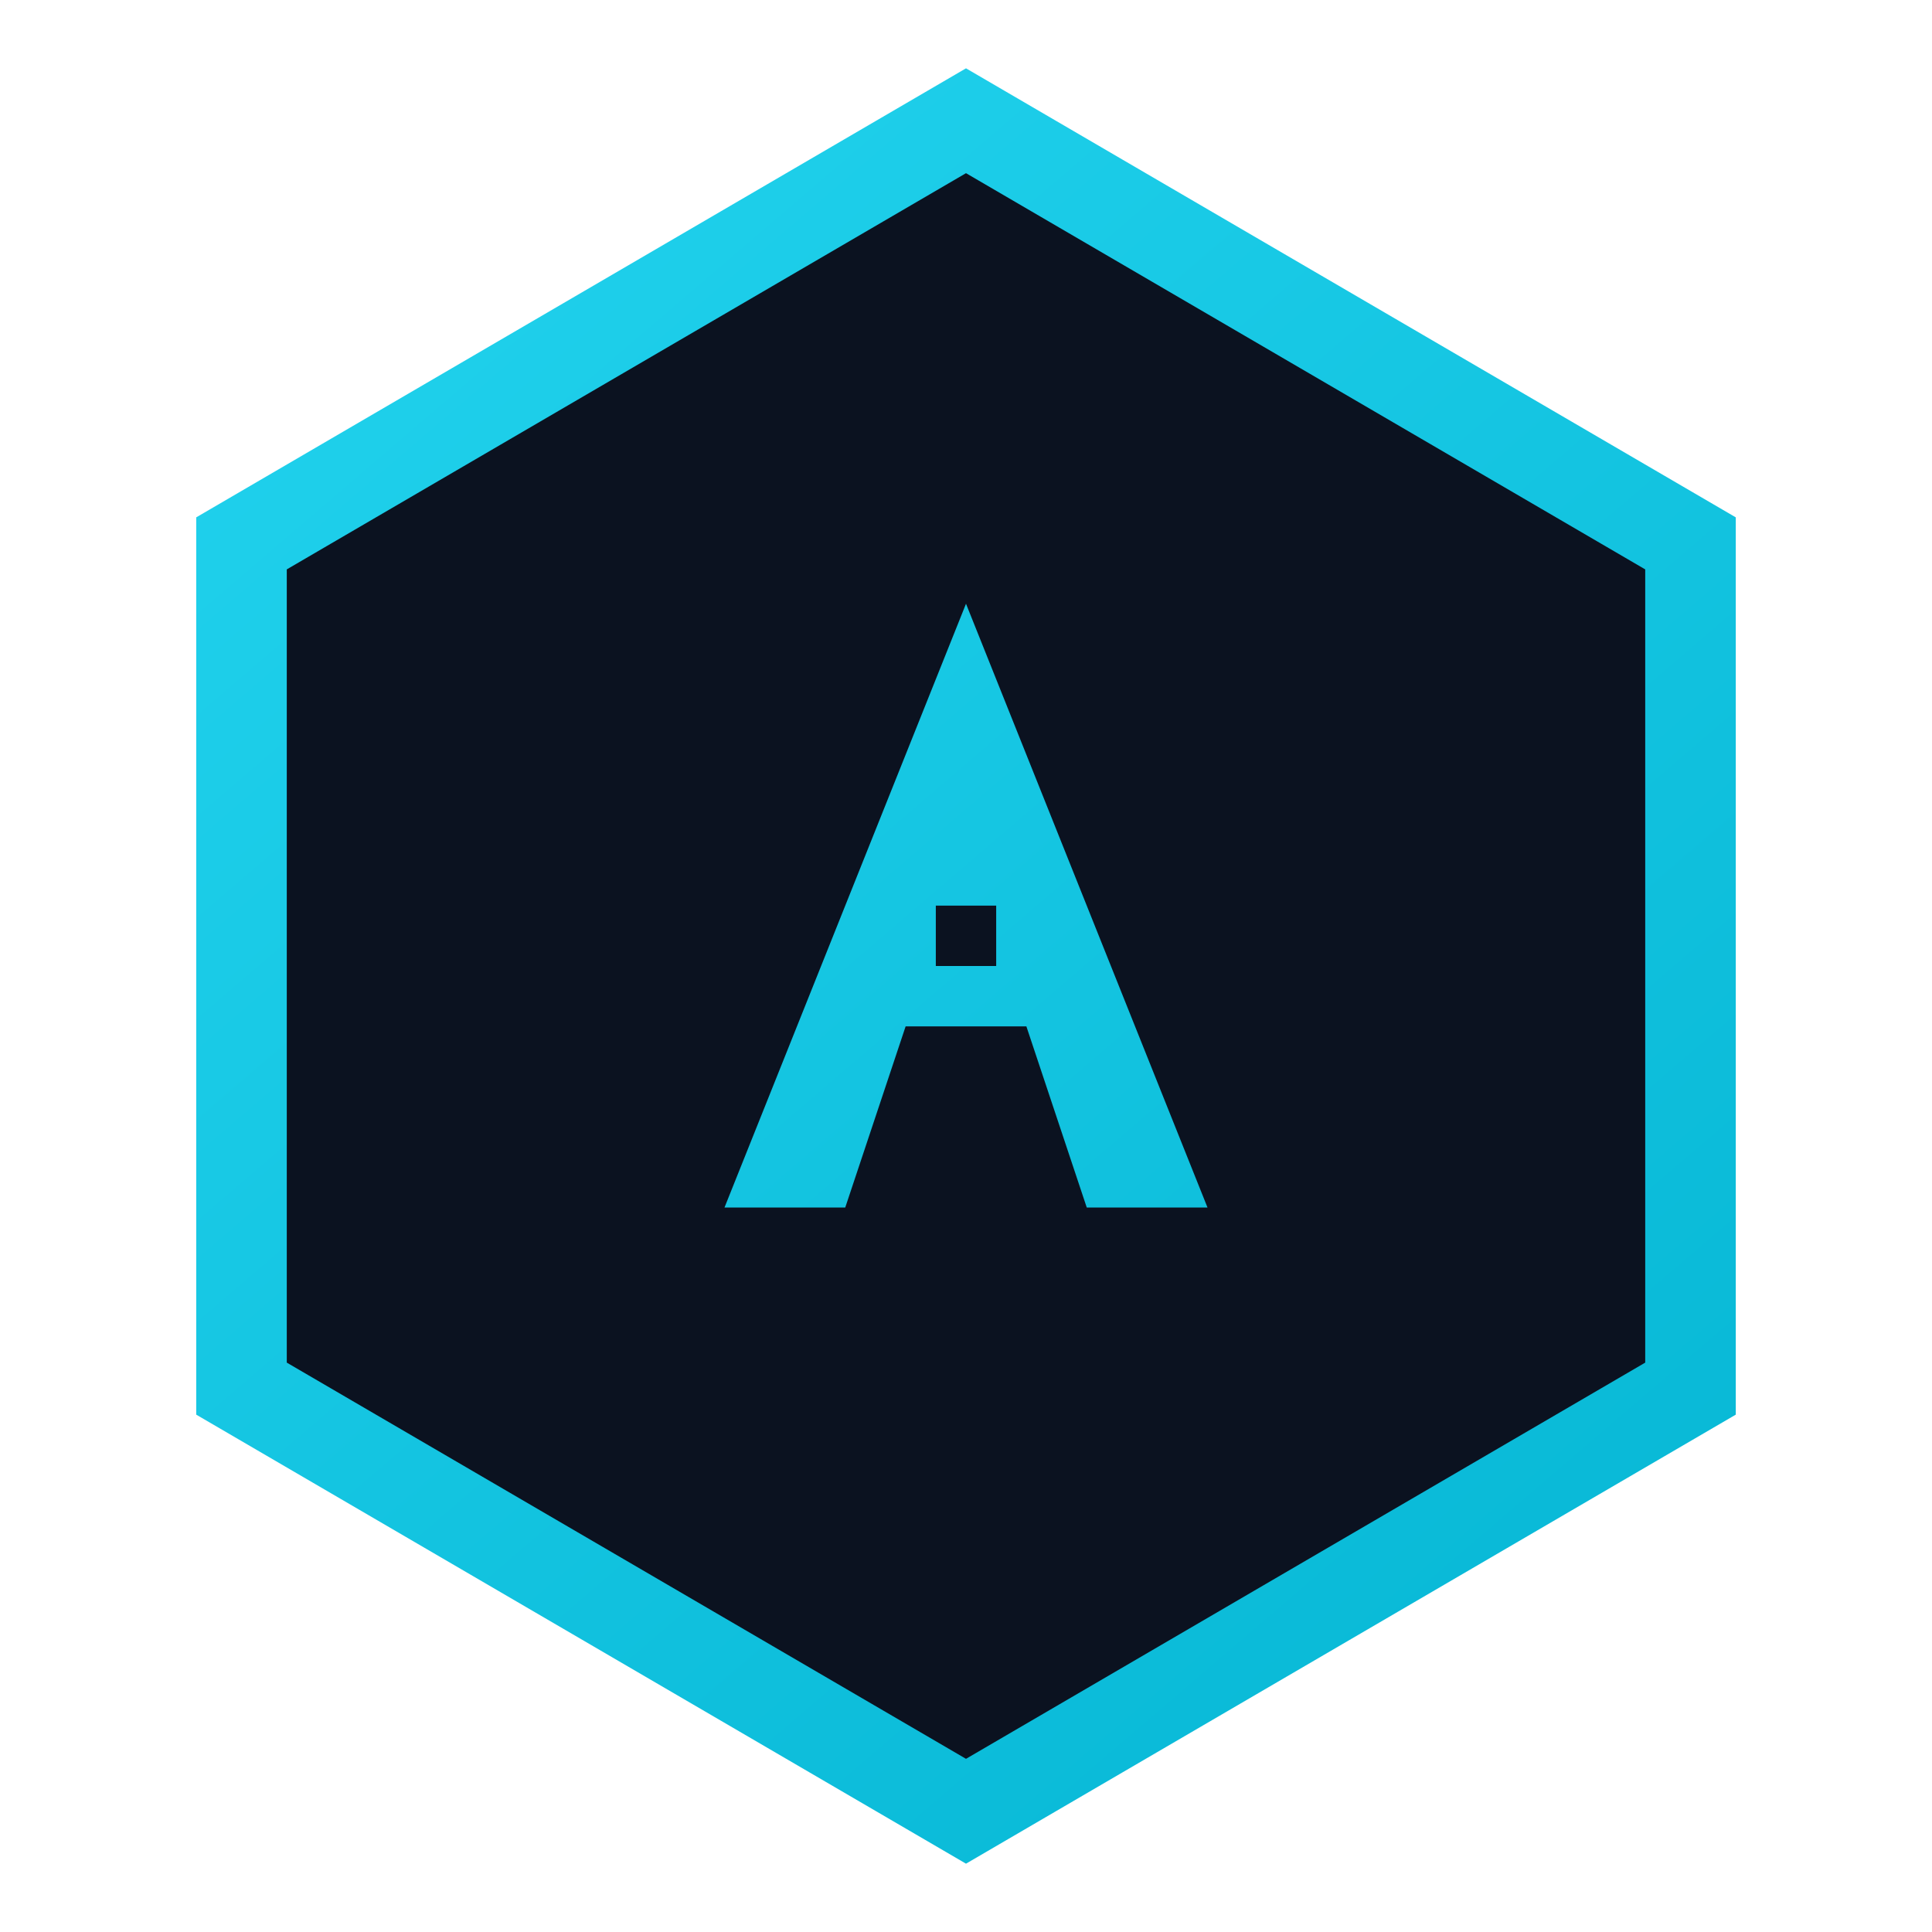
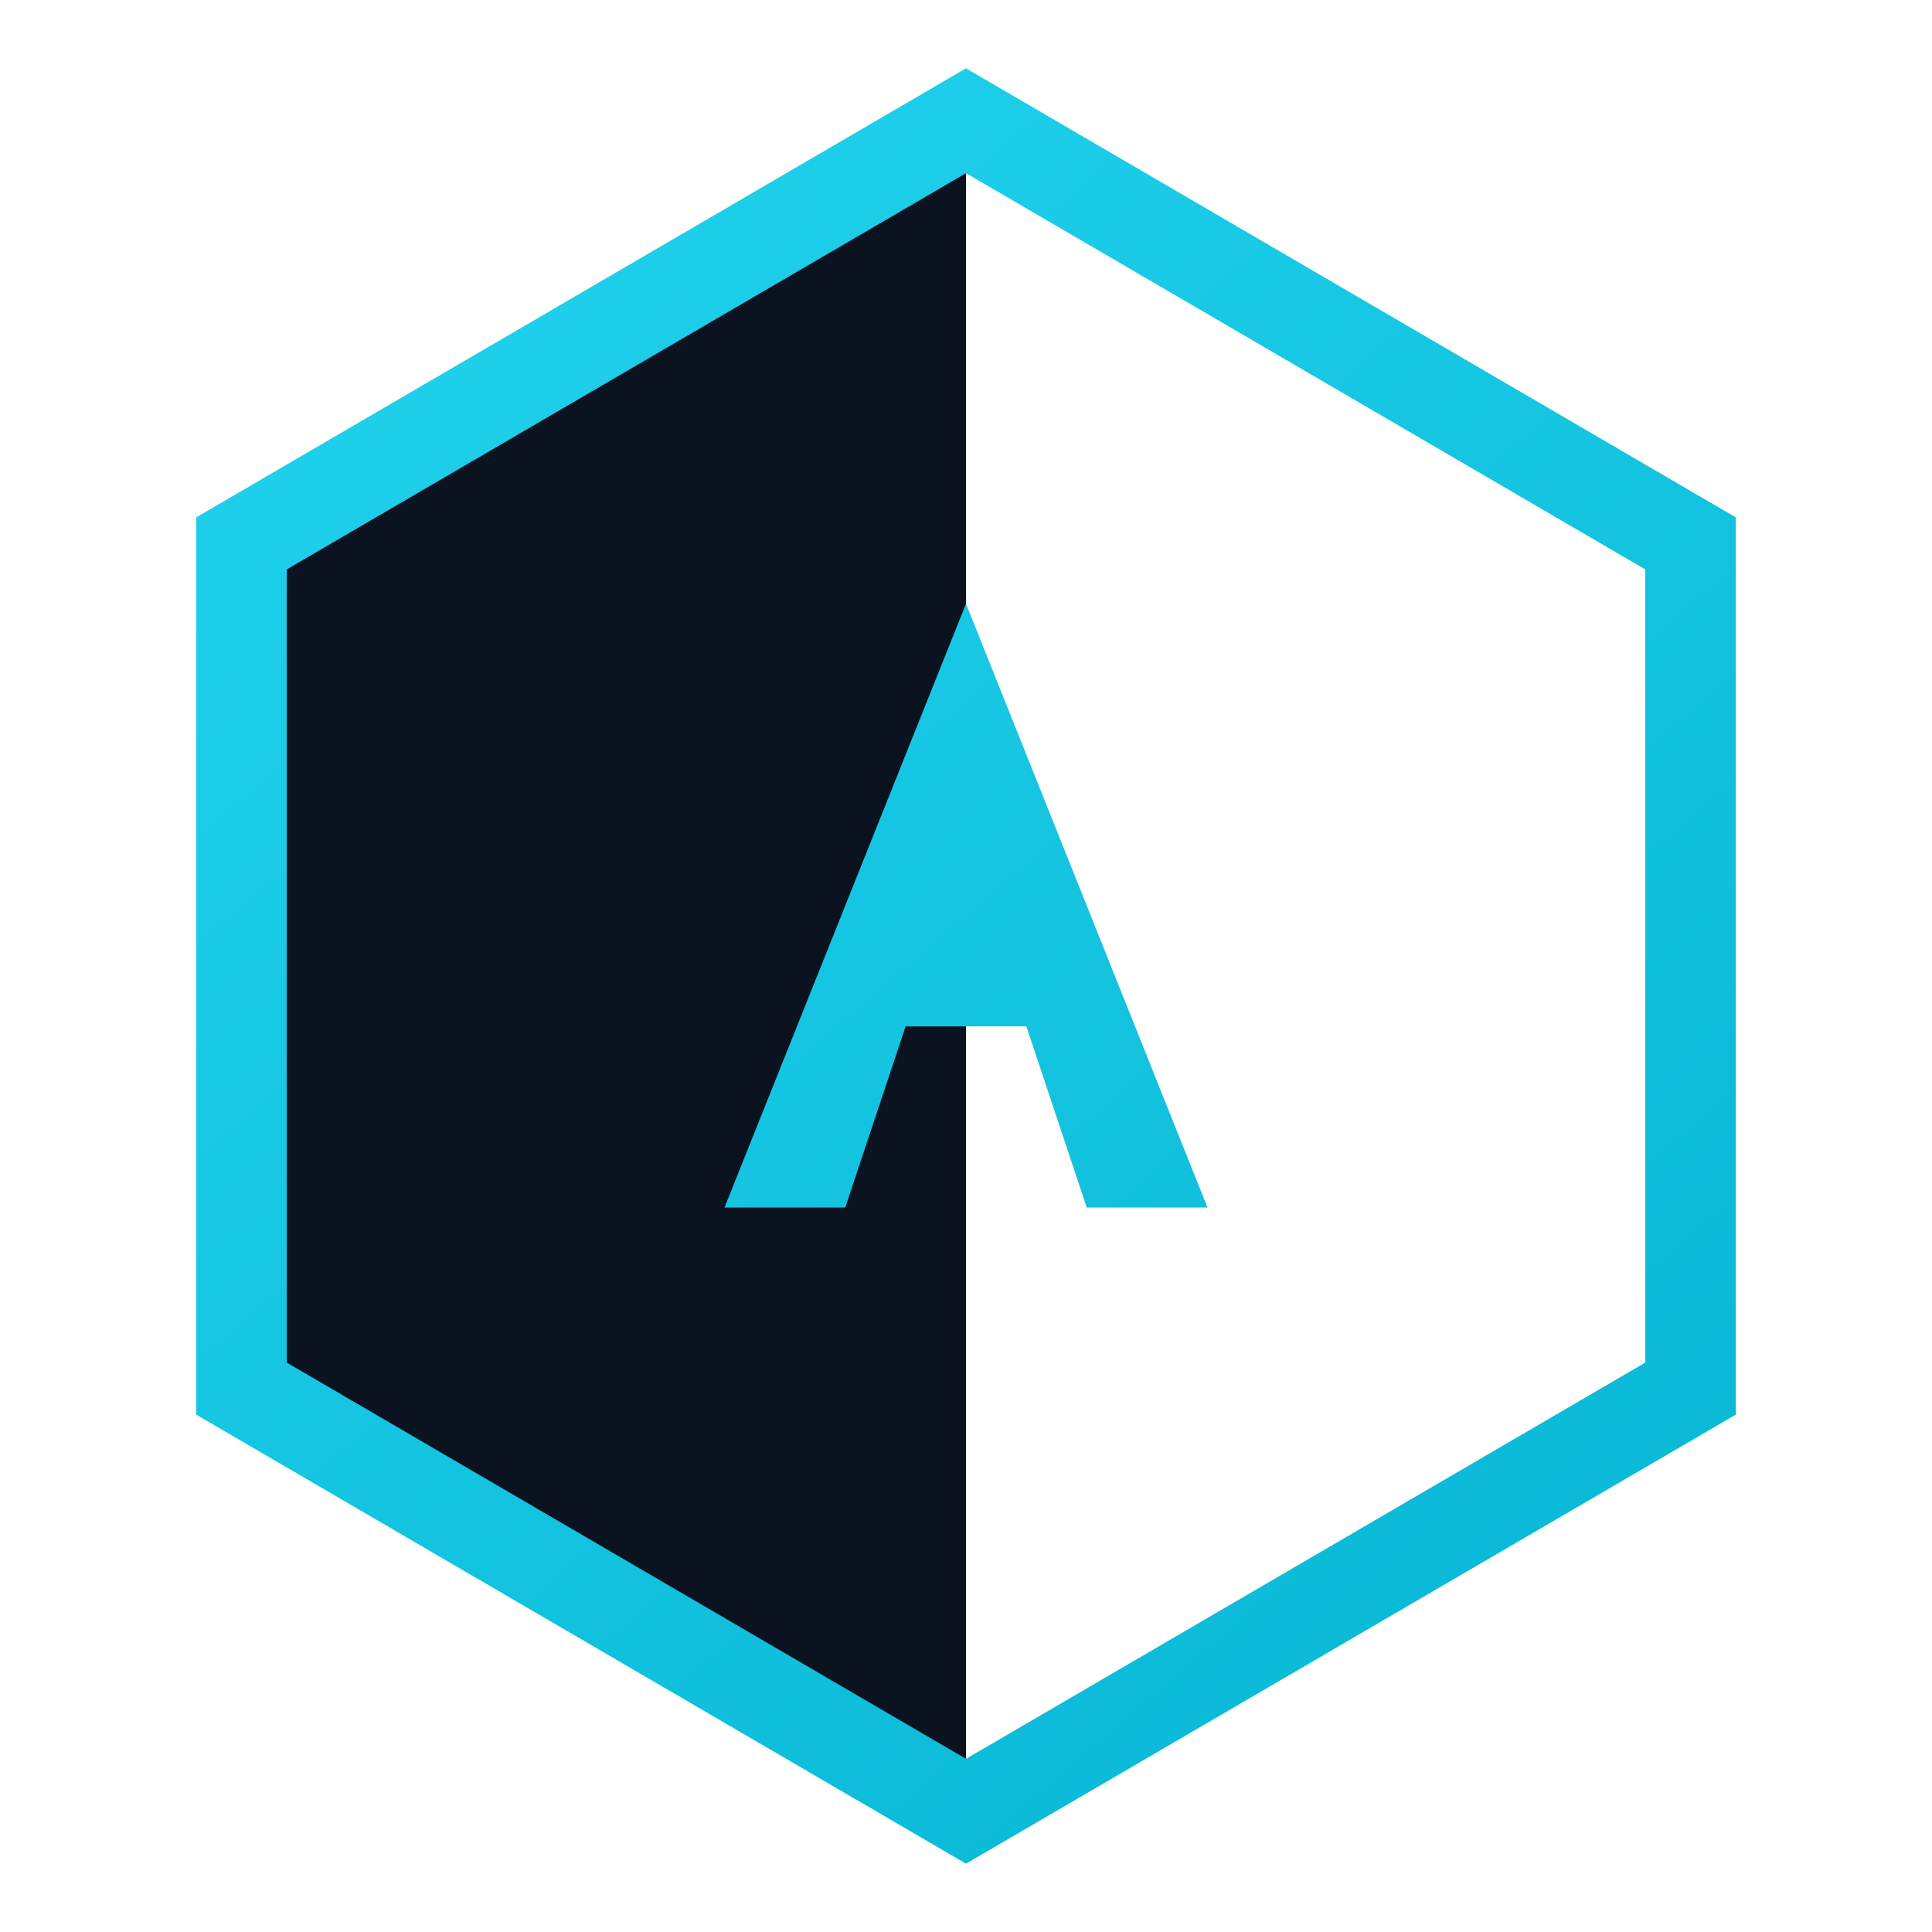
<svg xmlns="http://www.w3.org/2000/svg" width="32" height="32" viewBox="0 0 32 32" fill="none">
-   <path d="M16 2L28 9V23L16 30L4 23V9L16 2Z" fill="#0b1220" />
+   <path d="M16 2V23L16 30L4 23V9L16 2Z" fill="#0b1220" />
  <path d="M16 2L28 9V23L16 30L4 23V9L16 2Z" stroke="url(#gradient)" stroke-width="1.5" />
  <path d="M16 10L20 20H18L17 17H15L14 20H12L16 10Z" fill="url(#gradient)" />
-   <path d="M15.5 15.5H16.5" stroke="#0b1220" stroke-width="1" />
  <defs>
    <linearGradient id="gradient" x1="4" y1="2" x2="28" y2="30" gradientUnits="userSpaceOnUse">
      <stop stop-color="#22d3ee" />
      <stop offset="1" stop-color="#06b6d4" />
    </linearGradient>
  </defs>
</svg>